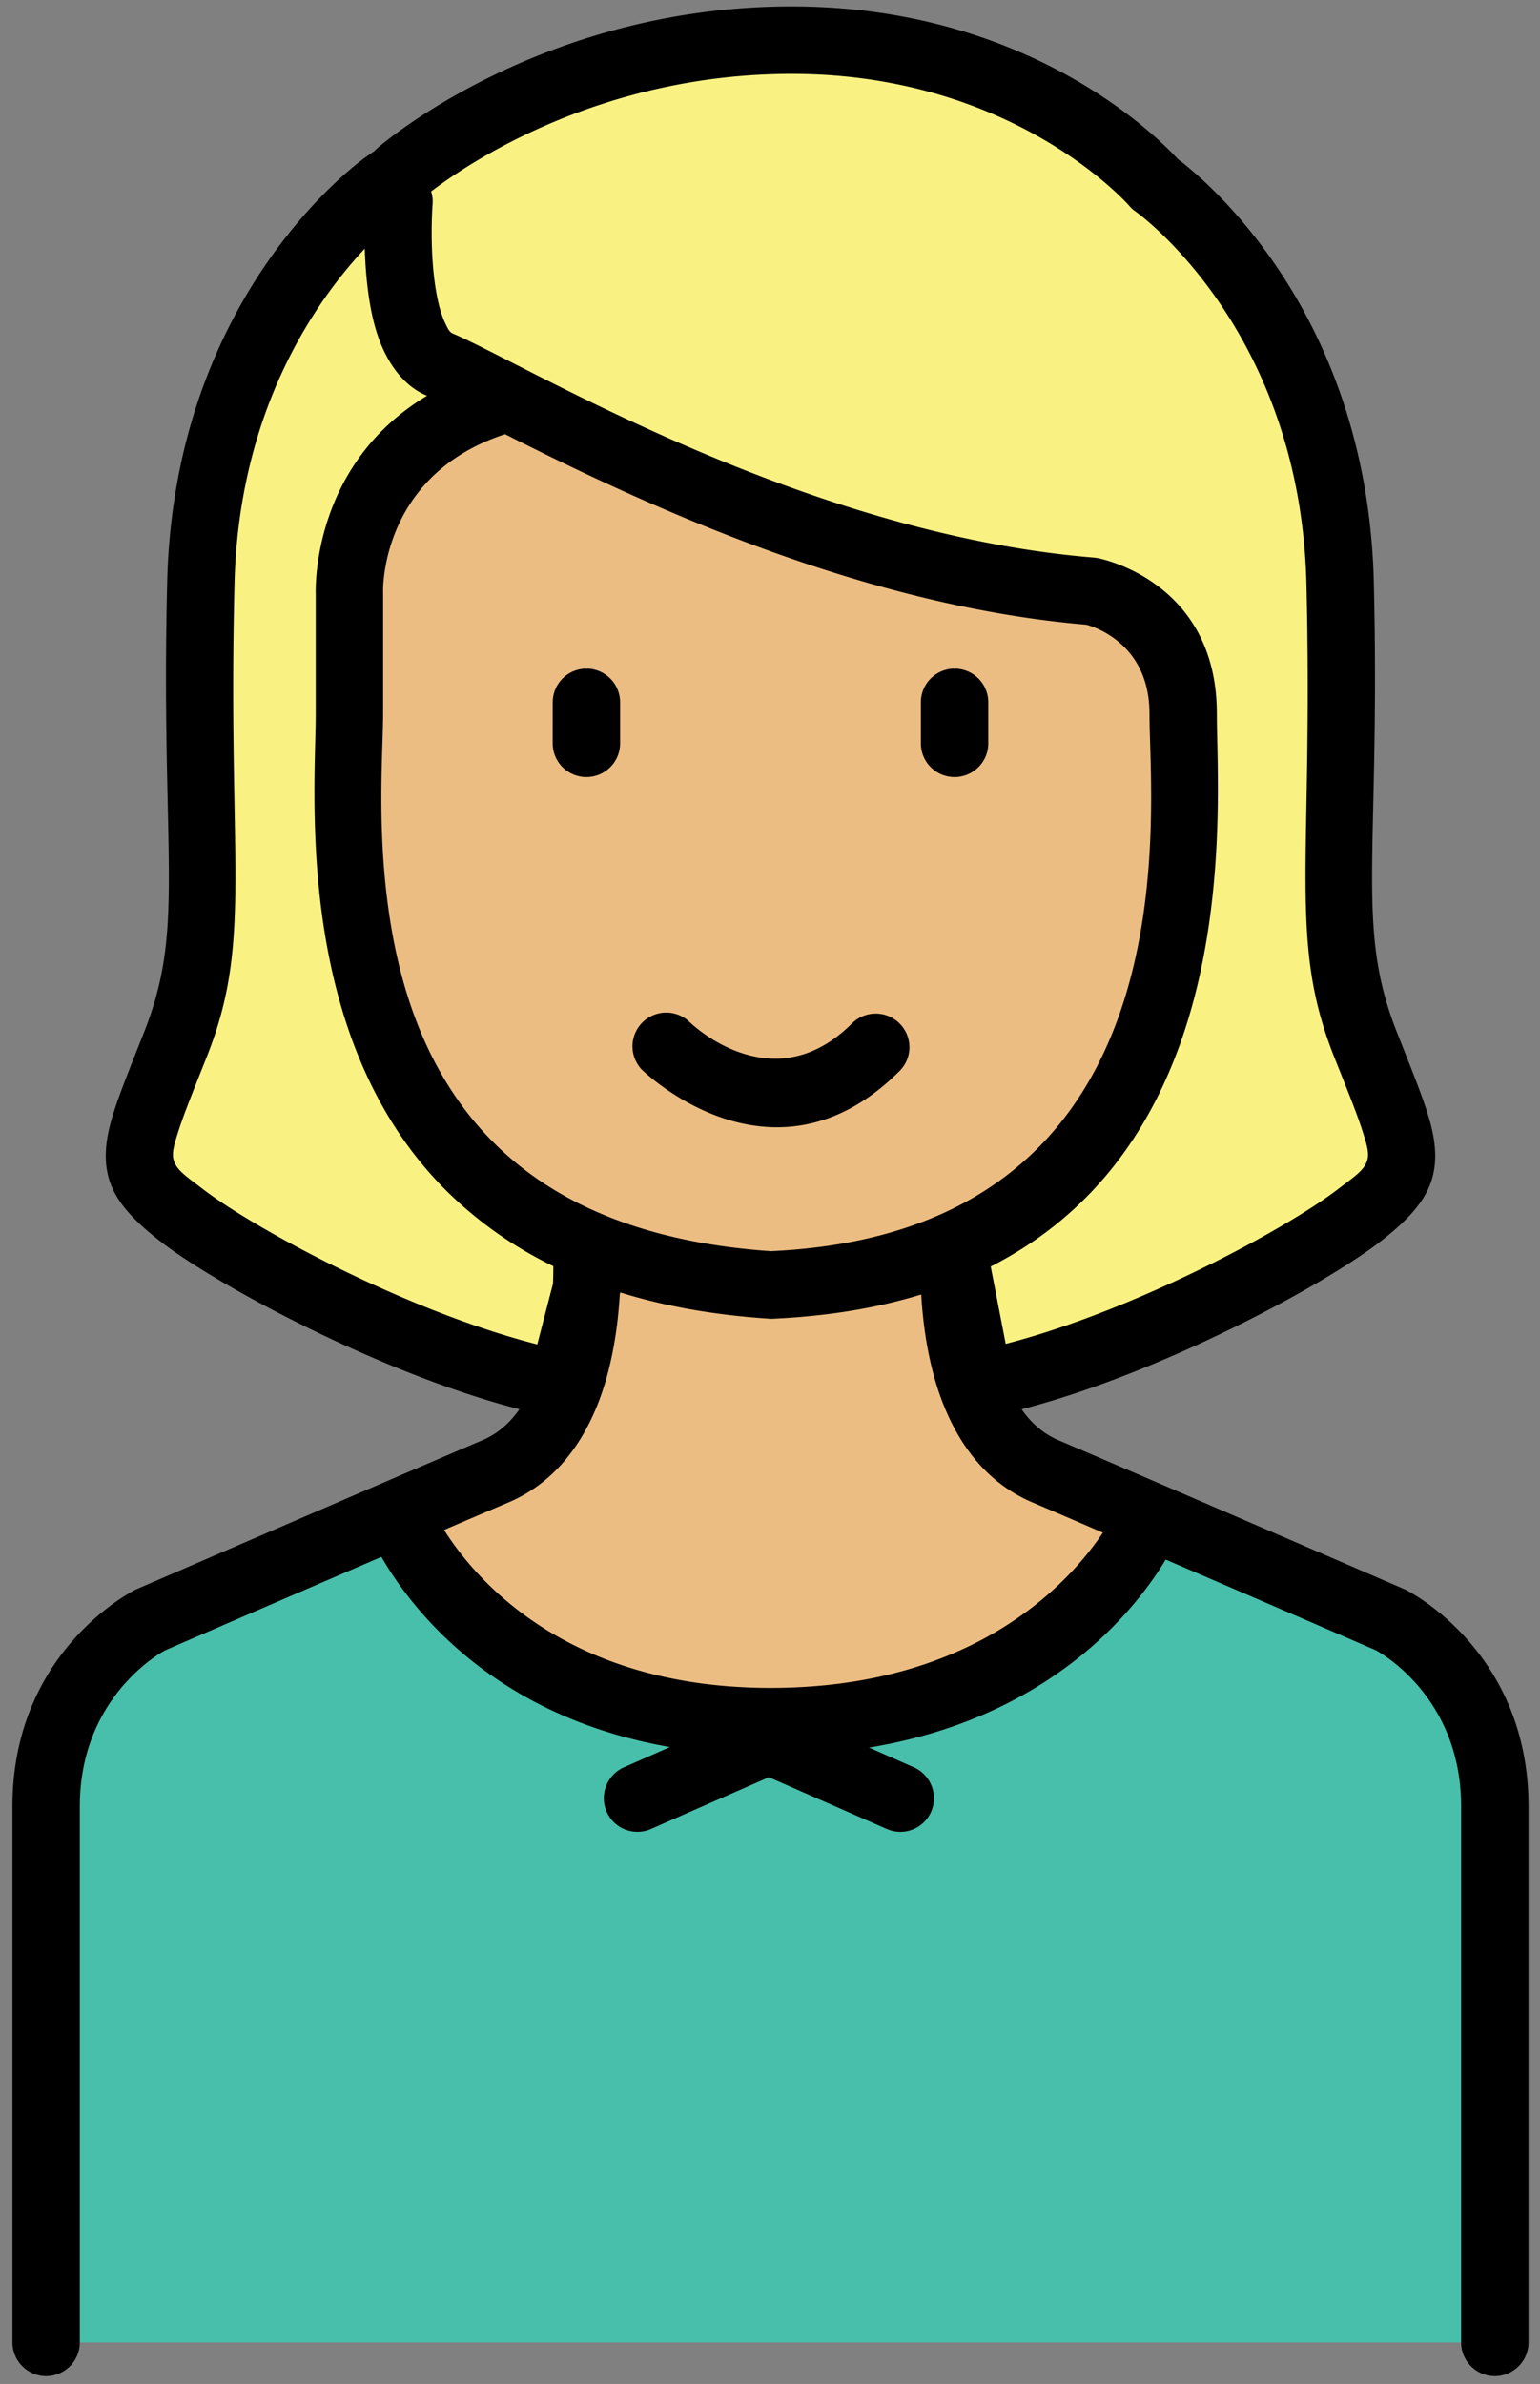
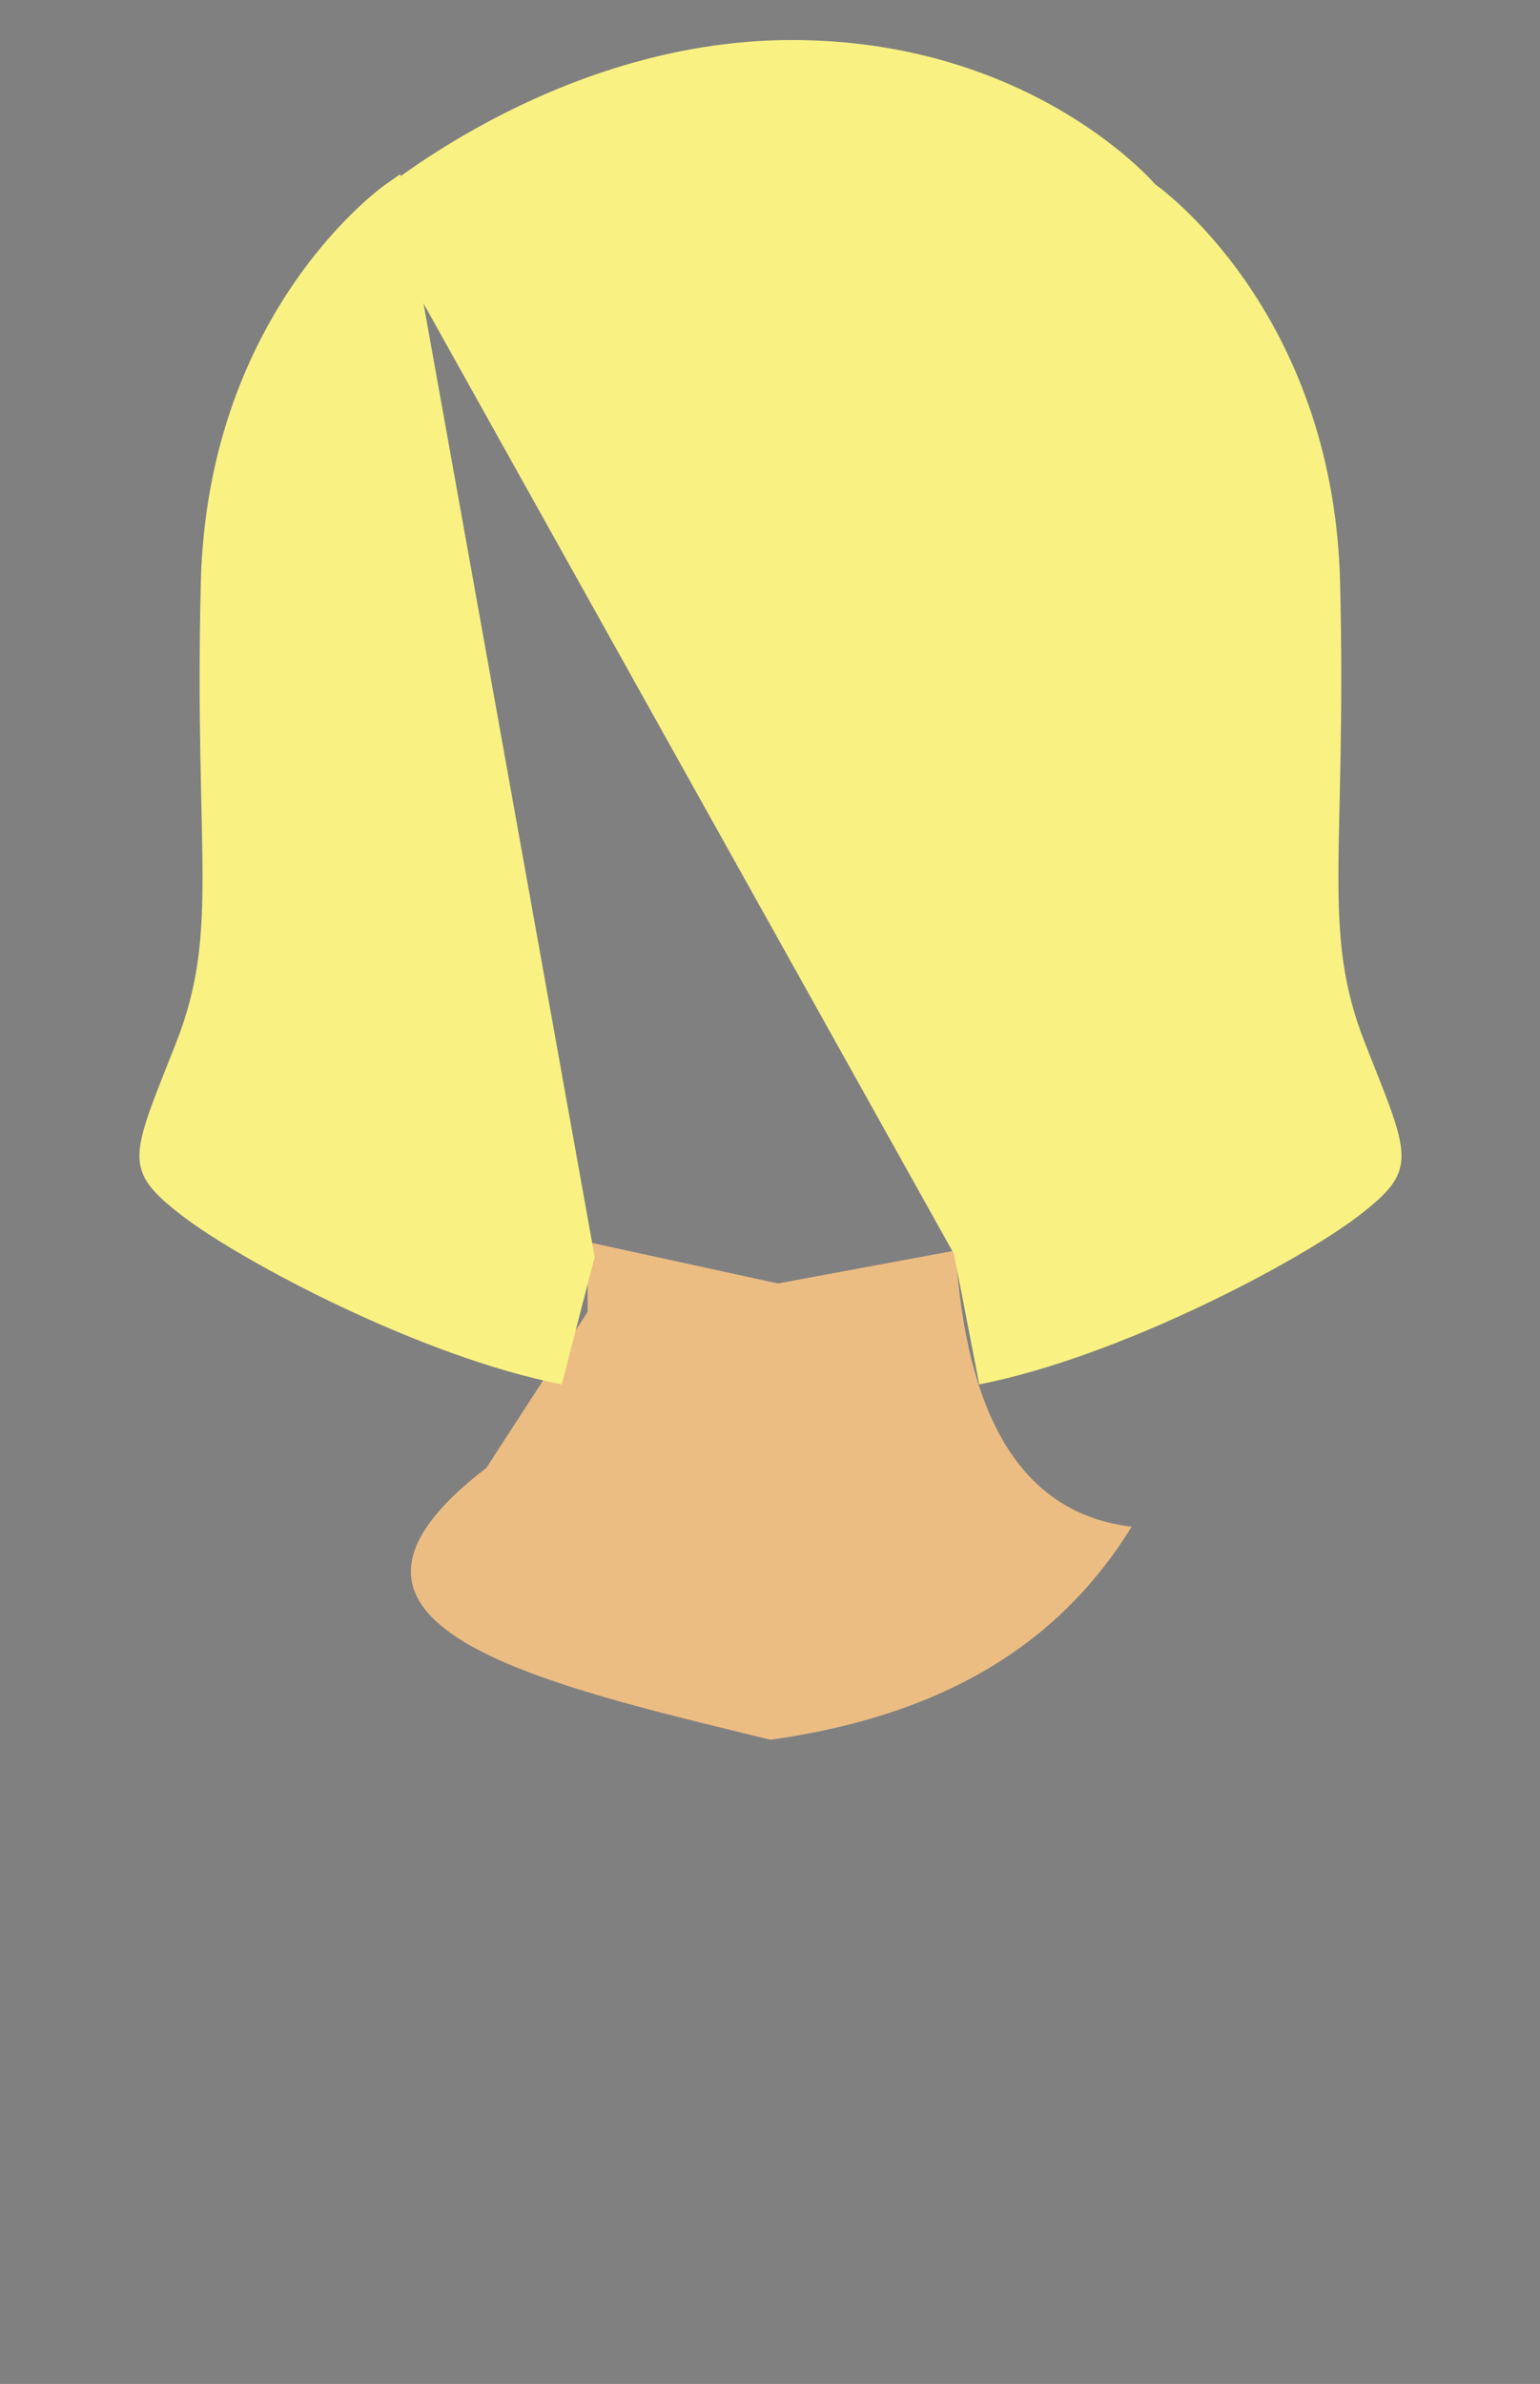
<svg xmlns="http://www.w3.org/2000/svg" width="53" height="82" viewBox="0 0 53 82">
  <rect x="0" y="0" width="53" height="82" fill="#808080" stroke="none" />
  <title>person-28</title>
  <g fill="none" fill-rule="evenodd">
    <path d="m20.223 42.72 6.55 1.427 6.115-1.134c.358 5.592 2.186 9.039 6.058 9.5-2.769 4.5-7.15 6.588-12.43 7.329-8.102-1.976-16.845-3.937-9.78-9.349l3.487-5.37v-2.402Z" fill="#ECBD83" />
    <path d="m13.776 5.99-.495.346S7.146 10.592 6.912 20.03C6.678 29.471 7.59 32 6.045 35.91c-1.545 3.911-1.855 4.308.234 5.915 2.02 1.55 8.196 4.844 13.053 5.794l1.134-4.383" fill="#F9F283" />
    <path d="M12.632 6.958s6.336-5.581 14.616-5.581 12.504 4.959 12.504 4.959 6.135 4.256 6.368 13.695c.234 9.44-.677 11.968.868 15.878 1.545 3.911 1.855 4.308-.235 5.915-2.019 1.55-8.196 4.844-13.052 5.794l-.87-4.486" fill="#F9F283" />
-     <path d="M15.123 12.533c2.566 1.088 12.26 6.974 22.437 7.803 0 0 3.159.611 3.159 4.205 0 3.594 1.606 18.976-14.203 19.662" fill="#ECBD83" />
-     <path d="M13.732 52.185 2.396 58.037l-.808 22.535h49.857l-.465-19.777-1.79-3.242-4.91-2.926-4.798-2.442c-2.16 4.844-6.577 6.842-12.648 6.767-4.782 1.02-9.245-.484-13.102-6.767Z" fill="#48BFAA" />
-     <path d="M17.074 13.817c-5.26 1.682-5.048 6.589-5.048 6.589v4.135c0 3.594-1.796 18.585 14.49 19.662" fill="#ECBD83" />
-     <path d="M13.126 53.553C9.7 55.025 6.086 56.59 5.677 56.77c-.266.144-2.93 1.692-2.93 5.362V80.57c0 .638-.519 1.16-1.159 1.16s-1.16-.522-1.16-1.16V62.133c0-5.403 4.24-7.455 4.24-7.455.018-.006.036-.018.055-.024 0 0 8.052-3.484 11.876-5.113.545-.232.958-.609 1.277-1.067-4.801-1.24-10.376-4.255-12.303-5.733-1.124-.864-1.656-1.531-1.847-2.279-.127-.498-.119-1.05.061-1.762.19-.748.598-1.745 1.18-3.218.716-1.814.85-3.304.844-5.438-.005-2.307-.175-5.31-.057-10.041C6 9.996 12.509 5.457 12.618 5.382l.267-.186c.026-.029.052-.052.081-.081 0 0 5.528-4.893 14.282-4.893 8.118 0 12.584 4.481 13.285 5.247.895.672 6.517 5.246 6.747 14.534.117 4.73-.052 7.734-.058 10.041-.005 2.134.129 3.624.844 5.438.581 1.473.99 2.47 1.18 3.218.18.713.188 1.264.061 1.762-.192.748-.723 1.415-1.848 2.279-1.926 1.478-7.5 4.493-12.3 5.733.318.458.73.835 1.274 1.067 3.825 1.63 11.878 5.113 11.878 5.113.018.006.036.018.054.024 0 0 4.24 2.052 4.24 7.455V80.57c0 .638-.52 1.16-1.16 1.16-.64 0-1.16-.522-1.16-1.16V62.133c0-3.687-2.685-5.235-2.933-5.368-.397-.174-3.87-1.676-7.233-3.12-1.003 1.665-3.922 5.433-10.21 6.465l1.54.678c.586.261.853.945.596 1.53a1.156 1.156 0 0 1-1.529.592l-4.054-1.78-4.056 1.78a1.156 1.156 0 0 1-1.527-.591 1.163 1.163 0 0 1 .594-1.53l1.585-.697c-6.092-1.055-8.913-4.777-9.932-6.54Zm8.205-9.033c-.065 1.09-.248 2.395-.688 3.59-.569 1.541-1.555 2.892-3.134 3.565a513.1 513.1 0 0 0-2.226.95c1.092 1.728 4.248 5.433 11.234 5.433 7.078 0 10.333-3.682 11.44-5.34-.902-.388-1.737-.748-2.432-1.043-1.472-.627-2.429-1.838-3.011-3.253-.53-1.275-.74-2.713-.81-3.896-1.488.458-3.19.748-5.137.835-.043 0-.085 0-.127-.006h-.002c-1.924-.127-3.61-.44-5.09-.898l-.017.063ZM12.553 8.553c-1.688 1.803-4.334 5.554-4.482 11.508-.24 9.676.636 12.267-.948 16.273-.45 1.137-.794 1.972-.997 2.62-.126.4-.218.685-.153.934.093.365.463.592 1.012 1.015 1.8 1.38 7.03 4.197 11.506 5.34l.54-2.088c.008-.214.012-.417.012-.603a13.726 13.726 0 0 1-3.654-2.568c-5.335-5.276-4.523-13.792-4.523-16.442v-4.116c-.01-.377-.038-4.499 3.829-6.812-.008-.006-.016-.006-.024-.012-.808-.342-1.416-1.176-1.74-2.278-.256-.87-.35-1.913-.378-2.771Zm21.543 35.01.516 2.662c4.46-1.154 9.646-3.948 11.436-5.322.549-.423.919-.65 1.012-1.015.064-.25-.027-.533-.153-.933-.203-.65-.547-1.484-.998-2.62-1.584-4.007-.708-6.598-.948-16.274-.218-8.783-5.87-12.778-5.87-12.778a1.03 1.03 0 0 1-.221-.197s-3.94-4.545-11.622-4.545c-6.61 0-11.17 3.096-12.41 4.046.044.134.062.285.05.435 0 0-.125 1.595.124 3.015.07.406.17.794.326 1.113.067.133.12.267.237.319 2.526 1.067 12.06 6.899 22.078 7.71l.126.018s4.099.742 4.099 5.345c0 3.125 1.023 14.546-7.782 19.022Zm-7.567-.527c14.706-.672 13.03-15.143 13.03-18.494 0-2.37-1.865-2.974-2.177-3.055-8.023-.673-15.747-4.412-20-6.551-4.324 1.409-4.198 5.42-4.198 5.42a.783.783 0 0 1 .001.053v4.133c0 1.23-.221 3.82.182 6.714.38 2.736 1.32 5.768 3.653 8.076 2 1.982 5.016 3.397 9.51 3.704Zm5.163-18.876c0-.644.52-1.16 1.16-1.16.64 0 1.16.516 1.16 1.16v1.408c0 .644-.52 1.16-1.16 1.16-.64 0-1.16-.516-1.16-1.16V24.16Zm-12.67 0c0-.644.52-1.16 1.16-1.16.64 0 1.159.516 1.159 1.16v1.408c0 .644-.52 1.16-1.16 1.16-.64 0-1.16-.516-1.16-1.16V24.16Zm3.055 12.62a1.161 1.161 0 0 1 1.635-1.646s2.836 2.835 5.607.07a1.16 1.16 0 0 1 1.64 0 1.154 1.154 0 0 1 0 1.635c-4.39 4.388-8.882-.058-8.882-.058Z" fill="#000" />
  </g>
</svg>